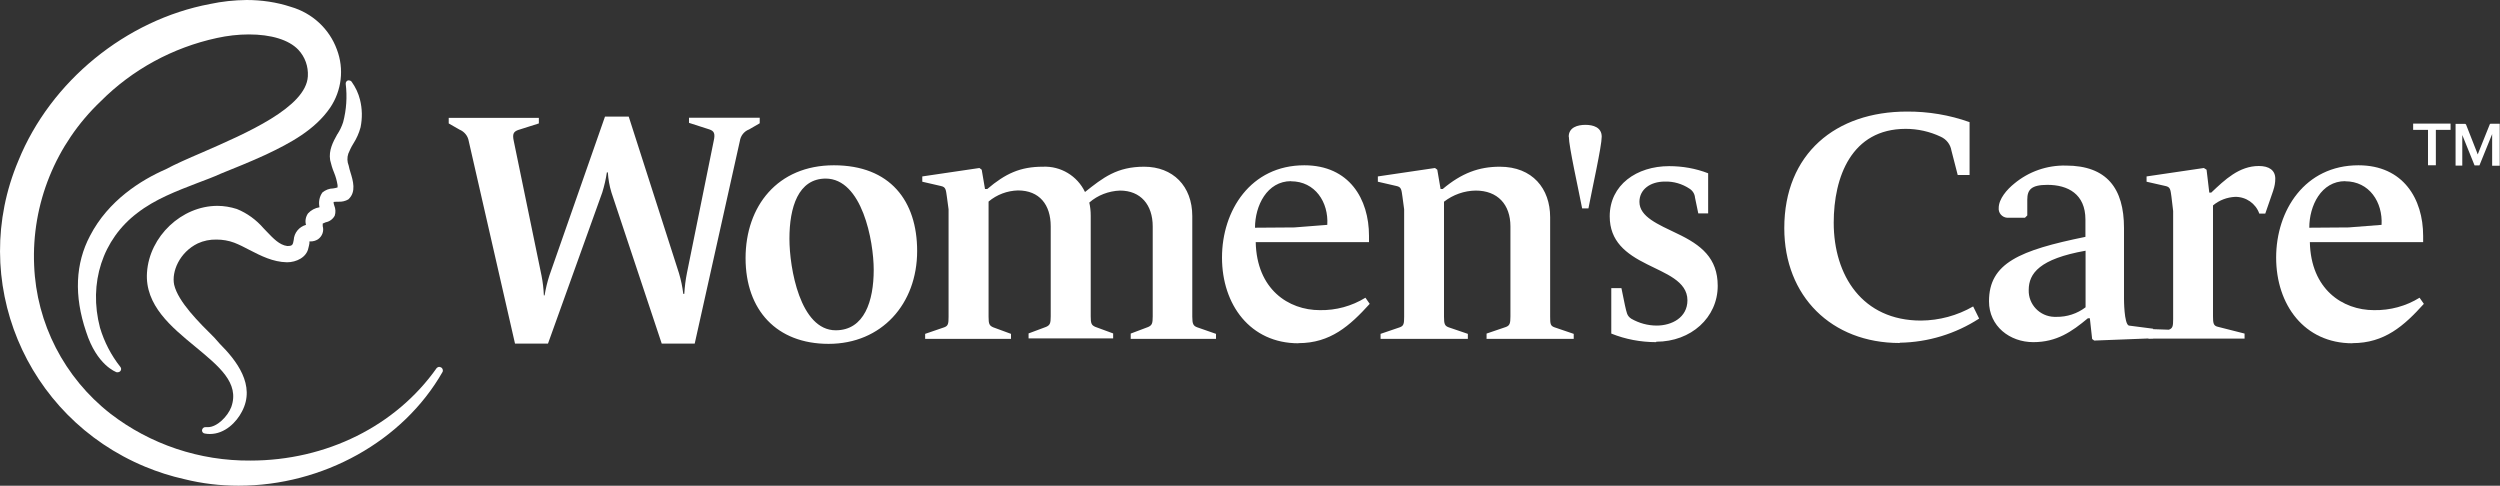
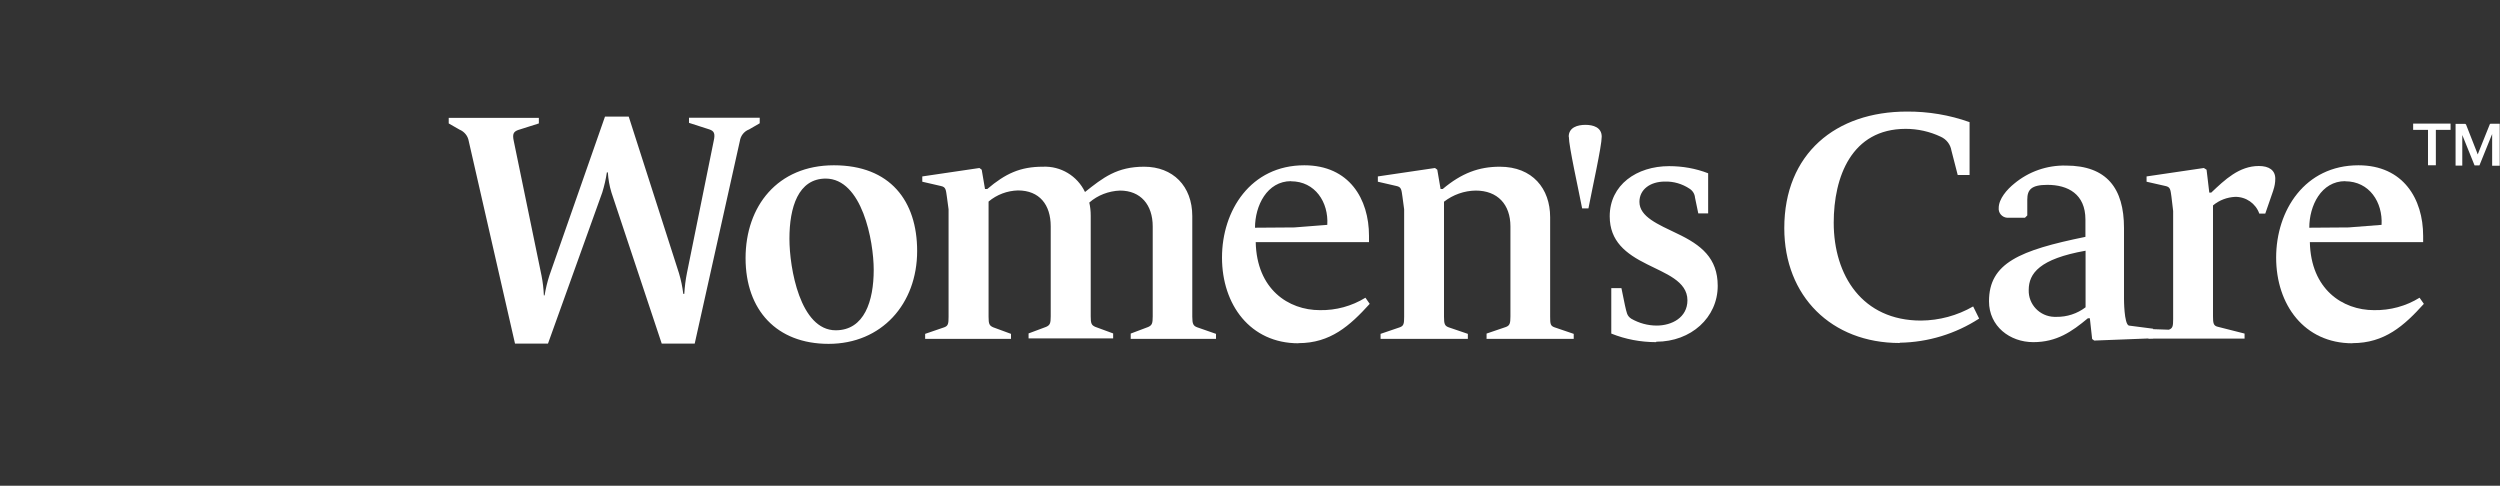
<svg xmlns="http://www.w3.org/2000/svg" width="175" height="34" viewBox="0 0 175 34" fill="none">
  <rect x="0" y="0" width="175" height="34" fill="#333333" stroke="none" />
  <g clip-path="url(#clip0_581_4368)">
-     <path d="M30.76 25.68H30.74C30.74 25.68 30.67 25.69 30.64 25.71C30.61 25.73 30.59 25.74 30.57 25.76C27.71 29.82 22.84 32.24 17.53 32.24C13.98 32.27 10.52 31.11 7.72 28.95C4.5 26.43 2.55 22.64 2.39 18.58C2.2 14.27 3.9 10.09 7.04 7.1C9.26 4.87 12.09 3.33 15.18 2.66C15.91 2.5 16.67 2.41 17.42 2.41C18.97 2.41 20.21 2.78 20.88 3.48C21.35 3.98 21.59 4.65 21.55 5.34C21.43 7.52 17.23 9.33 14.16 10.67C13.13 11.11 12.23 11.51 11.6 11.85C9.88 12.6 7.58 14.03 6.3 16.51C5.28 18.44 5.17 20.7 6.03 23.23C6.78 25.57 8.12 26.04 8.17 26.06C8.19 26.06 8.22 26.06 8.24 26.06C8.37 26.06 8.48 25.96 8.48 25.83C8.48 25.78 8.46 25.73 8.43 25.69C7.78 24.87 7.3 23.94 7 22.94C6.18 19.82 7.18 16.75 9.61 14.91C10.86 13.94 12.37 13.37 13.82 12.81C14.37 12.6 14.95 12.39 15.47 12.15C16.38 11.78 17.52 11.33 18.62 10.82C20.31 10.02 22.04 9.1 23.11 7.54C23.92 6.34 24.1 4.82 23.58 3.46C23.05 2.01 21.85 0.91 20.36 0.48C19.36 0.15 18.31 0 17.26 0C16.4 0.01 15.54 0.1 14.7 0.28C8.82 1.39 3.55 5.68 1.29 11.24C-2.24 19.58 1.73 29.17 10.16 32.67C11.05 33.04 11.96 33.33 12.9 33.54C14.14 33.85 15.42 34 16.7 34C22.61 34 28.21 30.88 30.97 26.05C30.99 26.01 31.01 25.97 31 25.93C31 25.8 30.9 25.69 30.77 25.69L30.76 25.68Z" fill="white" />
-     <path d="M23.62 9.38C23.31 9.94 23 10.51 23.11 11.21C23.18 11.5 23.26 11.79 23.38 12.07C23.5 12.36 23.58 12.65 23.63 12.96C23.63 13.01 23.63 13.07 23.63 13.12C23.53 13.15 23.42 13.18 23.32 13.19C23.05 13.19 22.78 13.3 22.57 13.47C22.36 13.76 22.29 14.13 22.36 14.48V14.51C22.05 14.56 21.77 14.71 21.56 14.94C21.4 15.17 21.34 15.47 21.42 15.74C20.93 15.88 20.59 16.3 20.56 16.8C20.5 17.13 20.48 17.22 20.13 17.22H20.1C19.56 17.15 19.12 16.68 18.68 16.22L18.45 15.98C17.94 15.39 17.3 14.92 16.58 14.63C16.14 14.49 15.68 14.41 15.22 14.41C12.72 14.41 10.46 16.54 10.29 19.07C10.13 21.37 12.01 22.9 13.66 24.26C15.31 25.63 16.79 26.8 16.19 28.49C15.94 29.15 15.19 29.9 14.56 29.9C14.52 29.9 14.48 29.9 14.43 29.9H14.39C14.27 29.89 14.16 29.98 14.14 30.11C14.13 30.23 14.22 30.34 14.35 30.35C14.46 30.37 14.57 30.38 14.69 30.38C15.75 30.38 16.56 29.54 16.93 28.82C17.93 26.96 16.53 25.21 15.38 24.06L15 23.63C13.94 22.58 12.47 21.13 12.19 19.93C12 19.01 12.57 17.66 13.84 17.04C14.25 16.85 14.7 16.76 15.16 16.77C15.58 16.77 16 16.84 16.4 16.99C16.76 17.13 17.11 17.31 17.47 17.5C18.27 17.91 19.1 18.34 20.09 18.36C20.75 18.36 21.47 18.01 21.59 17.35C21.62 17.25 21.64 17.14 21.66 17.03V16.9H21.74C21.93 16.9 22.1 16.85 22.26 16.75C22.56 16.54 22.69 16.17 22.59 15.83C22.59 15.77 22.59 15.71 22.59 15.65C22.65 15.62 22.73 15.59 22.8 15.56C23.07 15.51 23.3 15.34 23.43 15.1C23.51 14.86 23.49 14.61 23.4 14.39C23.37 14.31 23.35 14.23 23.35 14.14C23.35 14.14 23.41 14.12 23.57 14.12H23.7C23.94 14.13 24.17 14.08 24.38 13.96L24.4 13.94C24.95 13.43 24.71 12.64 24.53 12.06C24.48 11.91 24.44 11.75 24.41 11.6C24.3 11.33 24.29 11.03 24.38 10.76C24.48 10.52 24.59 10.28 24.73 10.06C24.96 9.7 25.13 9.32 25.24 8.91C25.37 8.27 25.36 7.61 25.2 6.98C25.09 6.53 24.89 6.11 24.62 5.73C24.58 5.67 24.51 5.63 24.43 5.63C24.4 5.63 24.37 5.63 24.35 5.63C24.25 5.67 24.19 5.77 24.2 5.87C24.31 6.77 24.25 7.68 24.02 8.55C23.92 8.86 23.79 9.13 23.62 9.39V9.38Z" fill="white" />
    <path d="M52.41 9.07C52.07 9.21 51.84 9.52 51.79 9.87L48.63 24.05H46.32L42.8 13.47C42.66 13.01 42.58 12.55 42.55 12.07H42.48C42.41 12.55 42.3 13.01 42.16 13.47L38.36 24.05H36.05L32.81 9.87C32.75 9.51 32.5 9.21 32.16 9.07L31.41 8.64V8.25H37.72V8.64L36.27 9.1C35.95 9.22 35.85 9.37 35.97 9.9L37.91 19.31C38 19.77 38.05 20.22 38.07 20.68H38.12C38.2 20.2 38.31 19.74 38.46 19.28L42.35 8.16H44.01L47.53 19.13C47.67 19.6 47.77 20.08 47.83 20.57H47.9C47.93 20.07 47.99 19.58 48.09 19.09L49.96 9.86C50.08 9.34 49.98 9.17 49.66 9.06L48.23 8.6V8.24H53.18V8.63L52.42 9.07H52.41ZM57.81 12.5C55.87 12.5 55.26 14.52 55.26 16.71C55.26 18.77 56.01 23.12 58.5 23.12C60.51 23.12 61.16 21.06 61.16 18.89C61.16 16.87 60.35 12.5 57.79 12.5M58 24.07C54.37 24.07 52.19 21.71 52.19 18.07C52.19 14.43 54.43 11.57 58.37 11.57C62.31 11.57 64.2 14.06 64.2 17.57C64.2 21.27 61.72 24.07 58 24.07ZM79.15 23.7V23.35L80.37 22.89C80.64 22.77 80.69 22.64 80.69 22.15V15.85C80.69 14.34 79.85 13.34 78.4 13.34C77.61 13.37 76.84 13.66 76.25 14.18C76.32 14.48 76.35 14.78 76.35 15.1V22.14C76.35 22.64 76.4 22.76 76.67 22.88L77.92 23.34V23.69H72V23.34L73.23 22.88C73.5 22.76 73.55 22.63 73.55 22.14V15.84C73.55 14.33 72.76 13.33 71.26 13.33C70.51 13.35 69.78 13.62 69.2 14.11V22.17C69.2 22.67 69.25 22.79 69.52 22.91L70.77 23.37V23.72H64.76V23.37L66.1 22.91C66.37 22.81 66.4 22.66 66.4 22.17V14.65L66.28 13.76C66.21 13.28 66.21 13.09 65.86 13.02L64.56 12.72V12.35L68.56 11.76L68.72 11.88L68.95 13.23H69.11C70.38 12.15 71.42 11.67 72.99 11.67C74.25 11.61 75.41 12.31 75.95 13.44C77.22 12.43 78.19 11.67 80.09 11.67C82.1 11.67 83.46 13.02 83.46 15.13V22.17C83.46 22.67 83.53 22.81 83.8 22.91L85.12 23.37V23.72H79.14L79.15 23.7ZM90.38 12.68C88.69 12.68 87.85 14.4 87.85 15.94L90.6 15.92L92.91 15.74C93.01 14.16 92.06 12.69 90.37 12.69M90.89 24.03C87.52 24.03 85.54 21.33 85.54 18.03C85.54 14.73 87.55 11.57 91.3 11.57C94.45 11.57 95.83 13.93 95.83 16.51V16.95H87.9C87.97 20.25 90.19 21.71 92.39 21.71C93.52 21.73 94.62 21.43 95.58 20.84L95.88 21.27C94.48 22.81 93.13 24.02 90.89 24.02M104.06 23.7V23.35L105.41 22.89C105.68 22.79 105.73 22.64 105.73 22.15V15.85C105.73 14.31 104.83 13.34 103.3 13.34C102.5 13.35 101.71 13.63 101.08 14.12V22.17C101.08 22.67 101.13 22.81 101.4 22.91L102.75 23.37V23.72H96.64V23.37L97.99 22.91C98.26 22.81 98.29 22.66 98.29 22.17V14.65L98.17 13.76C98.1 13.28 98.1 13.09 97.75 13.02L96.45 12.72V12.35L100.45 11.76L100.61 11.88L100.84 13.23H100.99C102.31 12.12 103.52 11.67 104.99 11.67C107.28 11.67 108.51 13.21 108.51 15.2V22.17C108.51 22.67 108.53 22.81 108.81 22.91L110.16 23.37V23.72H104.05L104.06 23.7ZM115.93 23.95C114.85 23.95 113.78 23.75 112.79 23.35V20.17H113.5L113.75 21.39C113.87 21.87 113.87 22.1 114.19 22.31C114.73 22.62 115.34 22.79 115.97 22.79C117.01 22.79 118.12 22.24 118.12 21.02C118.12 19.67 116.55 19.14 115.3 18.5C113.8 17.76 112.68 16.88 112.68 15.14C112.68 12.94 114.57 11.63 116.84 11.63C117.77 11.63 118.7 11.79 119.57 12.13V14.94H118.88L118.65 13.83C118.63 13.58 118.49 13.35 118.27 13.21C117.76 12.87 117.15 12.69 116.54 12.71C115.52 12.71 114.76 13.26 114.76 14.13C114.76 15.18 116.08 15.71 117.4 16.35C119.09 17.15 120.24 18.07 120.24 20.01C120.24 22.23 118.37 23.92 115.94 23.92M132.97 24.01C128.21 24.01 124.9 20.74 124.9 15.97C124.9 10.75 128.51 7.81 133.48 7.81C134.98 7.8 136.47 8.05 137.87 8.55V12.25H137.04L136.6 10.54C136.53 10.11 136.25 9.75 135.85 9.57C135.09 9.21 134.25 9.02 133.4 9.02C129.61 9.02 128.36 12.38 128.36 15.59C128.36 19.29 130.37 22.44 134.47 22.44C135.75 22.43 137.01 22.09 138.12 21.45L138.54 22.3C136.89 23.37 134.96 23.96 132.99 23.99M145.99 17.55C142.78 18.12 142.01 19.13 142.01 20.3C141.98 21.31 142.78 22.15 143.8 22.18H143.95C144.68 22.19 145.4 21.96 145.99 21.51V17.55ZM146.61 23.85L146.45 23.73L146.29 22.28H146.15C145.02 23.22 143.97 23.95 142.33 23.95C140.69 23.95 139.23 22.84 139.23 21.09C139.23 18.41 141.38 17.52 145.98 16.58V15.37C145.98 13.58 144.75 12.94 143.32 12.94C142.19 12.94 141.91 13.28 141.91 13.97V15.08L141.75 15.24H140.62C140.27 15.28 139.95 15.03 139.91 14.68C139.91 14.64 139.91 14.6 139.91 14.56C139.91 13.92 140.49 13.26 141 12.85C142.01 12.01 143.29 11.56 144.61 11.59C147.48 11.59 148.68 13.19 148.68 15.96V20.93C148.68 20.93 148.68 22.68 149.02 22.79L150.72 23.01V23.68L146.59 23.84L146.61 23.85Z" fill="white" />
-     <path d="M159.13 13.33L158.57 14.95H158.15C157.9 14.24 157.22 13.77 156.46 13.78C155.89 13.81 155.35 14.01 154.91 14.38V22.13C154.91 22.61 154.94 22.8 155.23 22.87L157.12 23.35V23.7H150.39V23.03L151.82 23.08C152.09 22.98 152.12 22.83 152.12 22.34V14.77L152 13.76C151.93 13.28 151.93 13.09 151.58 13.02L150.26 12.72V12.35L154.27 11.76L154.46 11.88L154.65 13.48H154.79C155.74 12.58 156.74 11.62 158.12 11.62C158.84 11.62 159.27 11.92 159.27 12.51C159.27 12.79 159.22 13.06 159.13 13.32M164.17 12.68C162.48 12.68 161.65 14.4 161.65 15.94L164.4 15.92L166.71 15.74C166.8 14.16 165.86 12.69 164.16 12.69M164.67 24.03C161.3 24.03 159.33 21.33 159.33 18.03C159.33 14.73 161.34 11.57 165.09 11.57C168.23 11.57 169.62 13.93 169.62 16.51V16.95H161.69C161.76 20.25 163.98 21.71 166.18 21.71C167.31 21.73 168.42 21.43 169.37 20.84L169.67 21.27C168.28 22.81 166.92 24.02 164.67 24.02M109.81 9.57C109.81 8.91 110.44 8.74 110.98 8.74C111.52 8.74 112.12 8.91 112.12 9.57C112.12 10.23 111.45 13.23 111.19 14.59H110.75C110.49 13.23 109.82 10.25 109.82 9.57M168.92 8.65V9.09H169.96V11.57H170.51V9.09H171.54V8.65H168.93H168.92ZM174.35 8.65L174.29 8.69L173.52 10.61L173.44 10.81C173.42 10.76 173.4 10.69 173.37 10.62L172.62 8.71L172.56 8.67H171.89V11.59H172.36V9.45L173.22 11.58H173.56L174.42 9.46L174.45 9.38V11.6H174.98V8.66H174.33L174.35 8.65Z" fill="white" />
+     <path d="M159.13 13.33L158.57 14.95H158.15C157.9 14.24 157.22 13.77 156.46 13.78C155.89 13.81 155.35 14.01 154.91 14.38V22.13C154.91 22.61 154.94 22.8 155.23 22.87L157.12 23.35V23.7H150.39V23.03L151.82 23.08C152.09 22.98 152.12 22.83 152.12 22.34V14.77L152 13.76C151.93 13.28 151.93 13.09 151.58 13.02L150.26 12.72V12.35L154.27 11.76L154.46 11.88L154.65 13.48H154.79C155.74 12.58 156.74 11.62 158.12 11.62C158.84 11.62 159.27 11.92 159.27 12.51C159.27 12.79 159.22 13.06 159.13 13.32M164.17 12.68C162.48 12.68 161.65 14.4 161.65 15.94L164.4 15.92L166.71 15.74C166.8 14.16 165.86 12.69 164.16 12.69M164.67 24.03C161.3 24.03 159.33 21.33 159.33 18.03C159.33 14.73 161.34 11.57 165.09 11.57C168.23 11.57 169.62 13.93 169.62 16.51V16.95H161.69C161.76 20.25 163.98 21.71 166.18 21.71C167.31 21.73 168.42 21.43 169.37 20.84L169.67 21.27C168.28 22.81 166.92 24.02 164.67 24.02M109.81 9.57C109.81 8.91 110.44 8.74 110.98 8.74C111.52 8.74 112.12 8.91 112.12 9.57C112.12 10.23 111.45 13.23 111.19 14.59H110.75C110.49 13.23 109.82 10.25 109.82 9.57M168.92 8.65V9.09H169.96V11.57H170.51V9.09H171.54V8.65H168.93H168.92ZM174.35 8.65L174.29 8.69L173.52 10.61L173.44 10.81C173.42 10.76 173.4 10.69 173.37 10.62L172.62 8.71L172.56 8.67H171.89V11.59H172.36V9.45L173.22 11.58H173.56L174.45 9.38V11.6H174.98V8.66H174.33L174.35 8.65Z" fill="white" />
  </g>
  <defs>
    <clipPath id="clip0_581_4368">
      <rect width="175" height="34" fill="white" />
    </clipPath>
  </defs>
</svg>